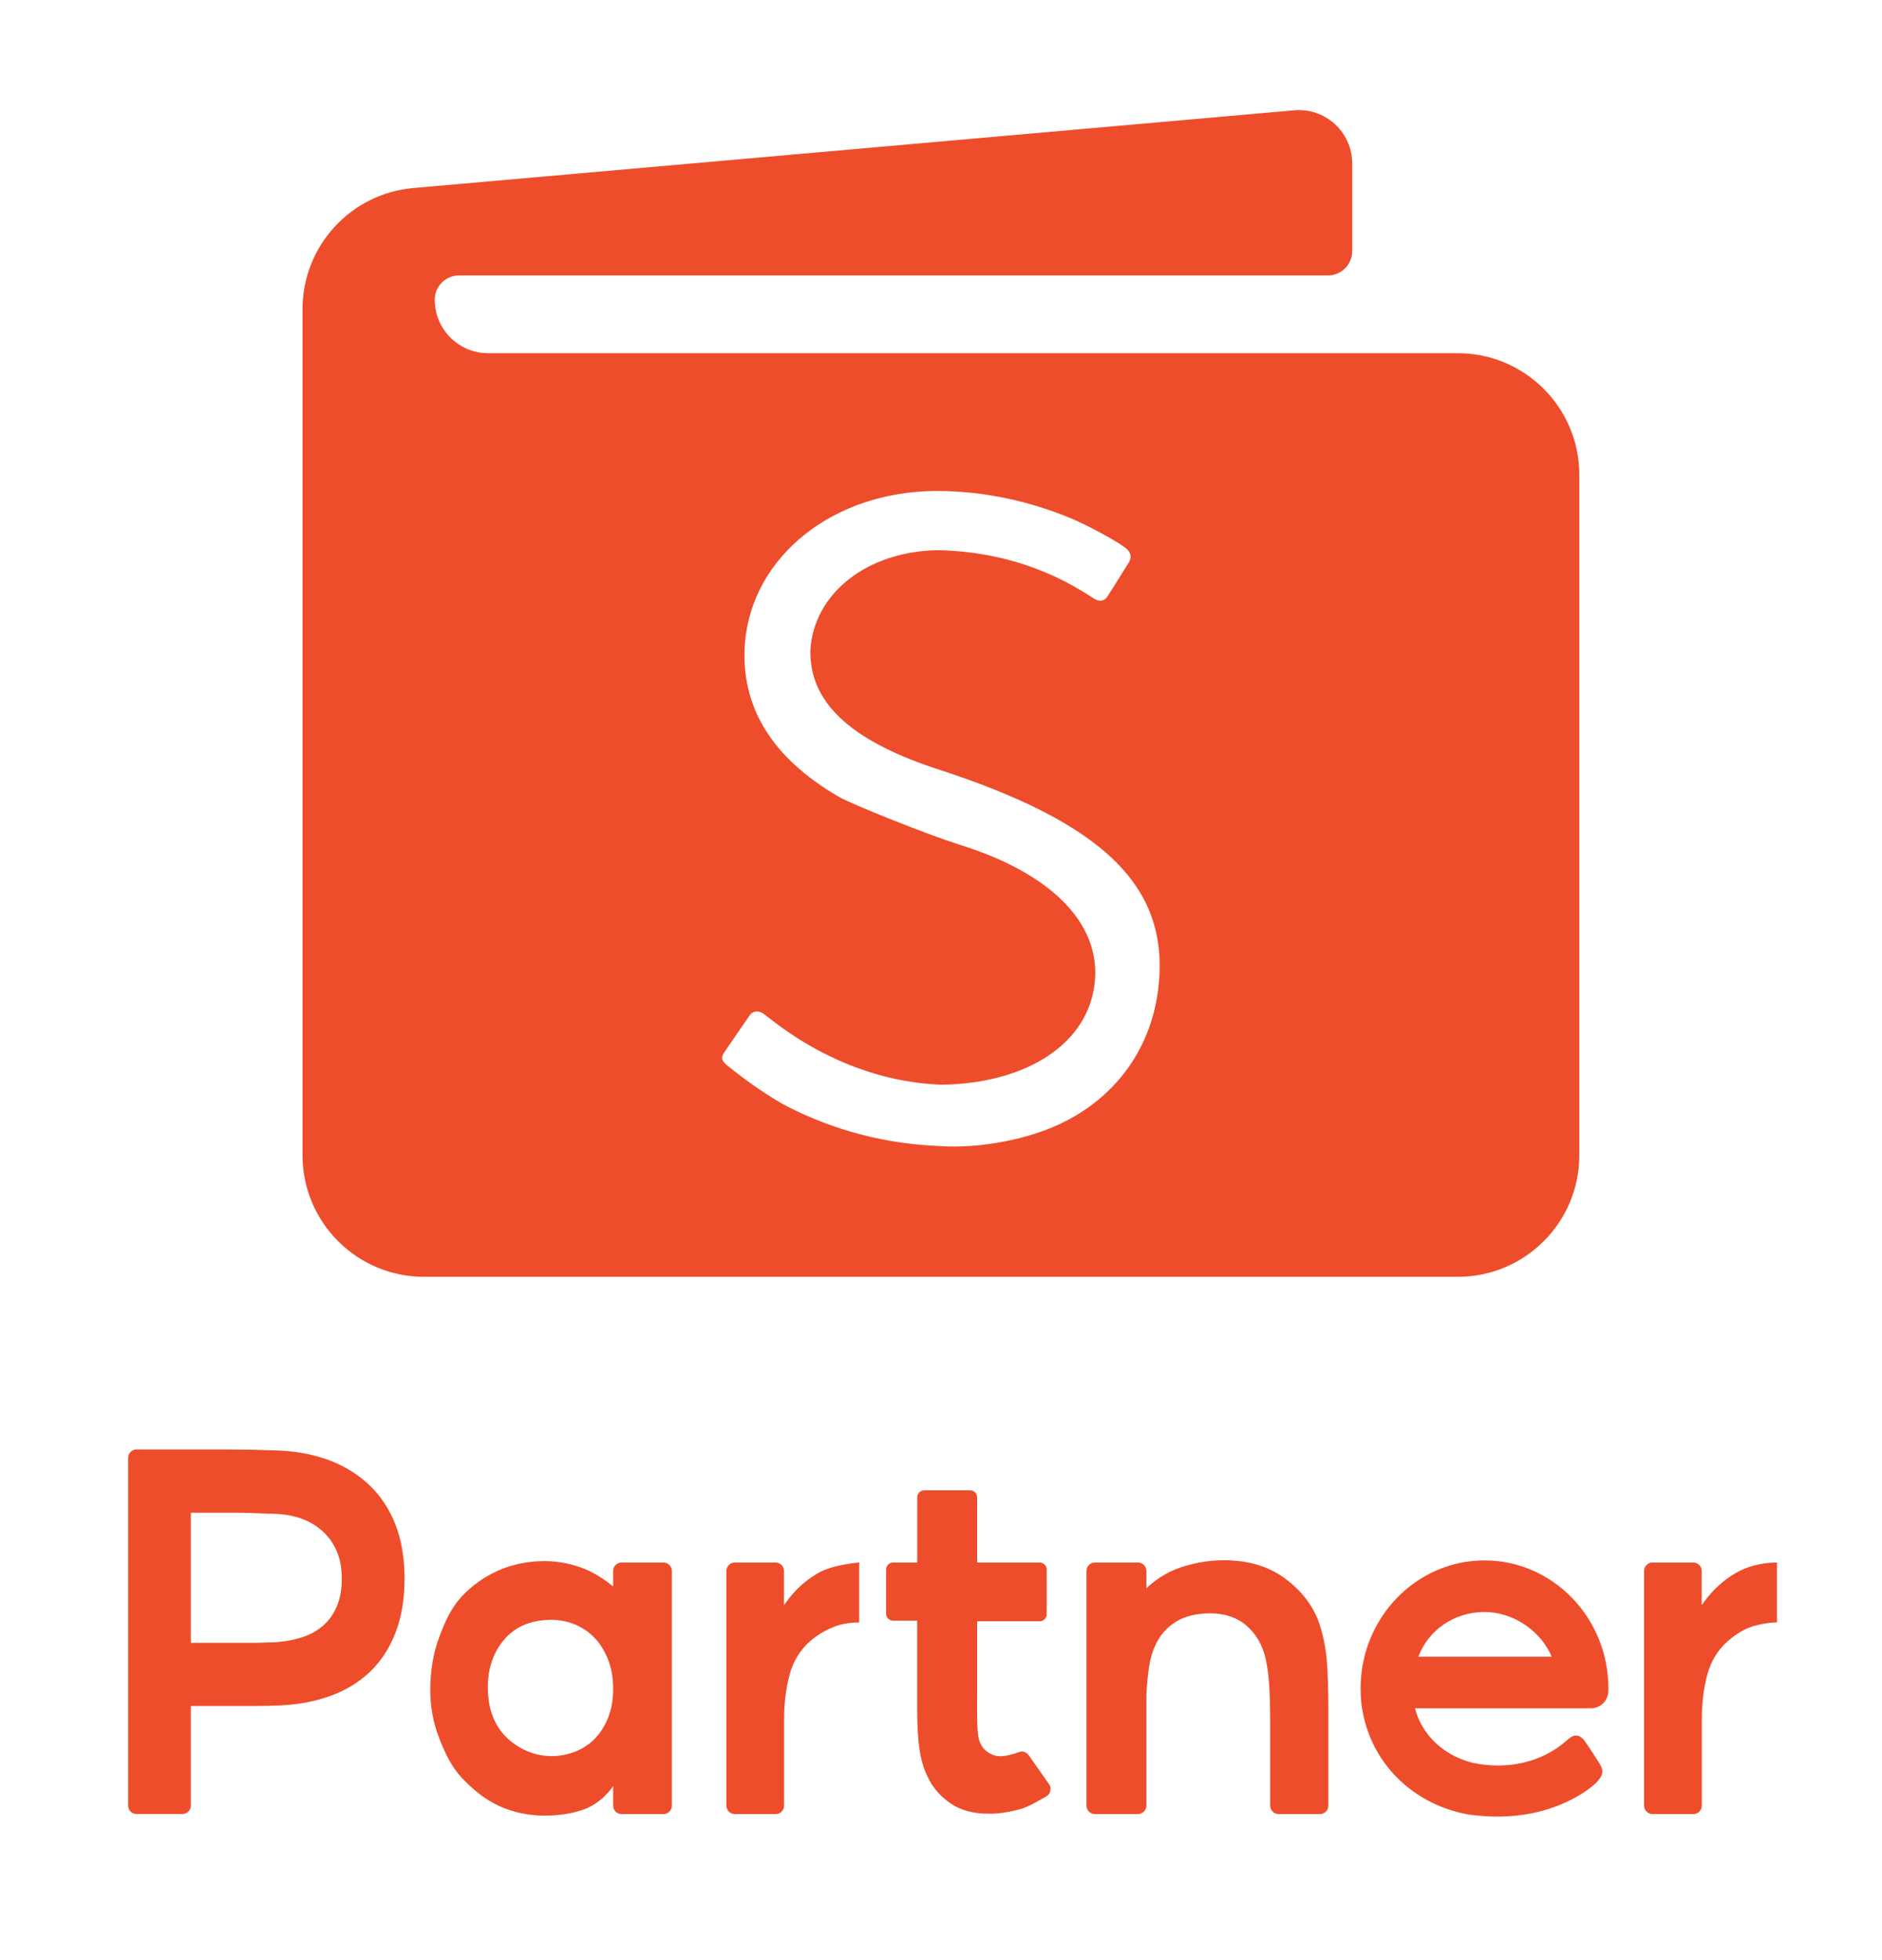
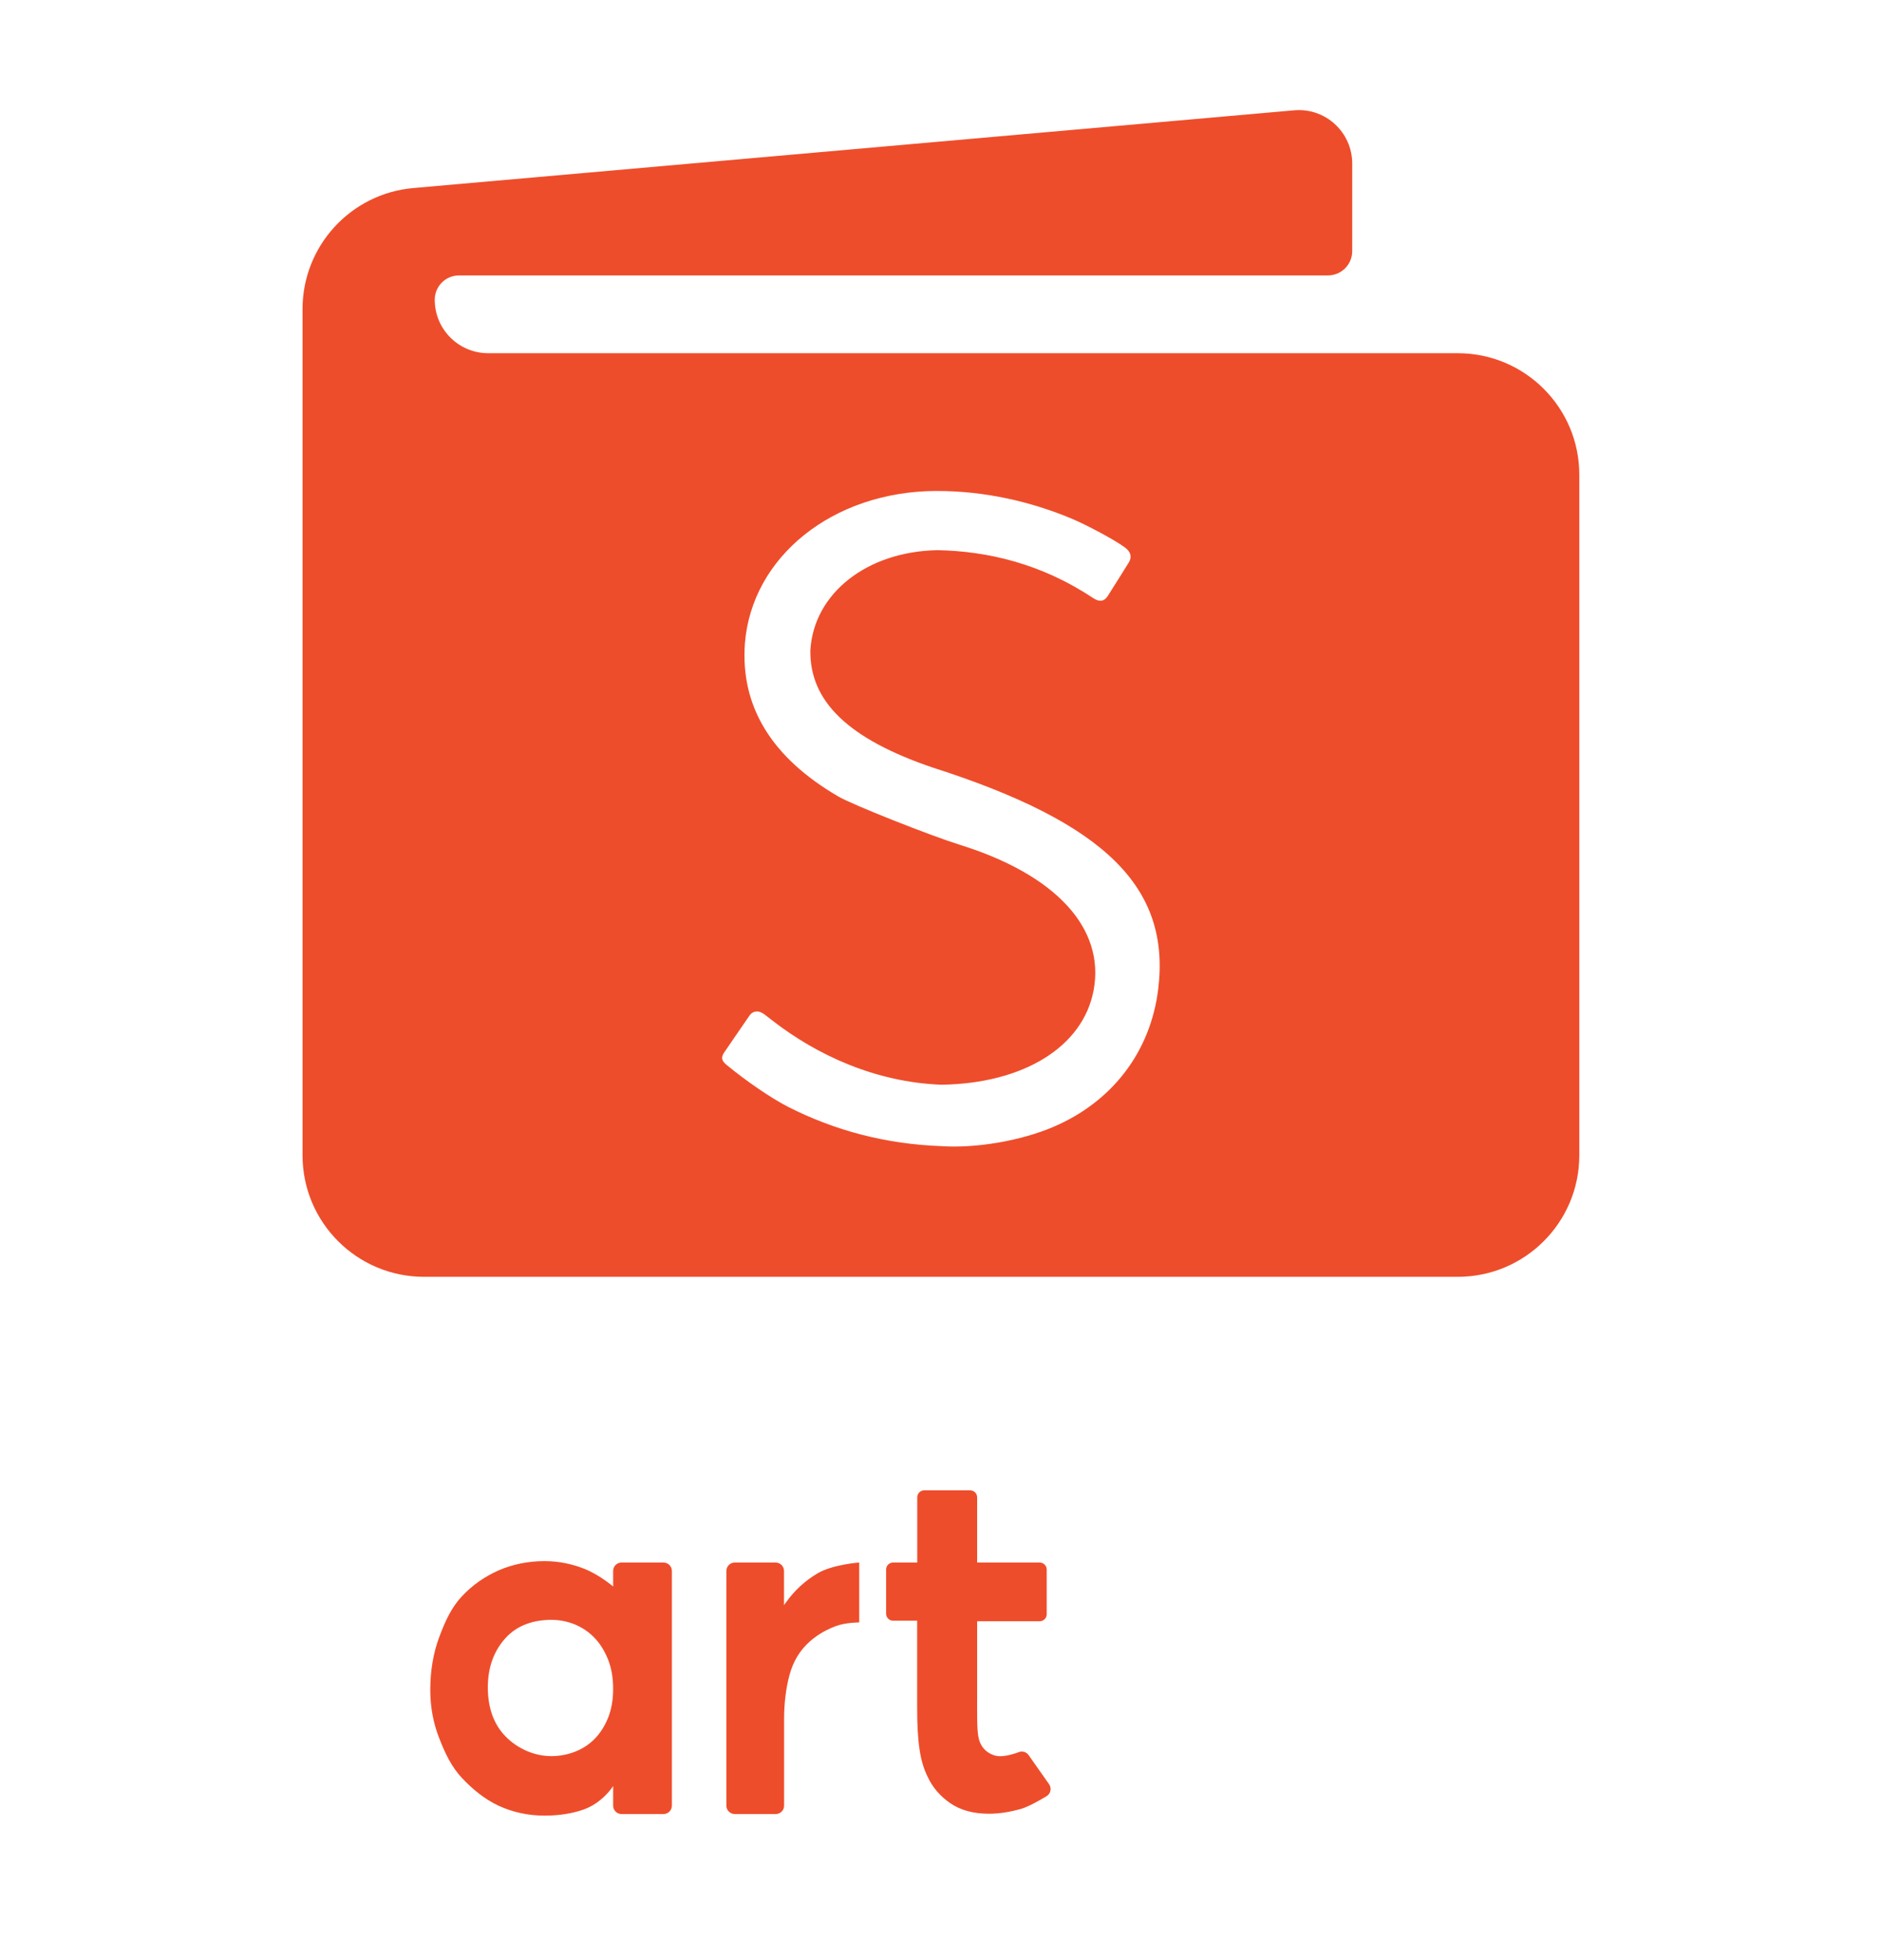
<svg xmlns="http://www.w3.org/2000/svg" class="ant-menu-item-icon" width="24" height="25" viewBox="0 0 24 25" fill="none">
  <path fill-rule="evenodd" clip-rule="evenodd" d="M18.59 4.505H17.183H6.226C5.849 4.505 5.544 4.2 5.544 3.823C5.544 3.652 5.682 3.513 5.854 3.513H16.934C17.105 3.513 17.244 3.374 17.244 3.203V2.086C17.244 1.686 16.901 1.371 16.503 1.407L5.274 2.398C4.473 2.467 3.858 3.138 3.858 3.942V5.993V12.813V14.735C3.858 15.591 4.552 16.285 5.408 16.285H18.59C19.446 16.285 20.14 15.591 20.14 14.735V6.055C20.14 5.199 19.446 4.505 18.59 4.505ZM14.77 12.614C14.673 13.413 14.185 14.053 13.43 14.374C13.009 14.552 12.446 14.648 11.999 14.618C11.304 14.592 10.651 14.423 10.05 14.117C9.831 14.005 9.51 13.784 9.267 13.583C9.212 13.537 9.184 13.496 9.237 13.421C9.294 13.336 9.517 13.013 9.553 12.96C9.6 12.887 9.678 12.883 9.75 12.939C9.76 12.947 9.833 13.003 9.847 13.014C10.427 13.465 11.174 13.803 12.004 13.835C13.05 13.82 13.81 13.354 13.946 12.632C14.095 11.837 13.46 11.154 12.237 10.774C11.849 10.652 10.871 10.264 10.691 10.159C9.839 9.662 9.442 9.011 9.499 8.21C9.585 7.1 10.622 6.267 11.938 6.262C12.562 6.261 13.147 6.398 13.669 6.616C13.861 6.697 14.219 6.888 14.346 6.983C14.435 7.048 14.429 7.121 14.393 7.177C14.341 7.263 14.187 7.504 14.125 7.604C14.079 7.672 14.023 7.68 13.943 7.63C13.27 7.181 12.578 7.029 11.955 7.017C11.057 7.034 10.379 7.565 10.334 8.292C10.323 8.949 10.825 9.426 11.892 9.789C14.094 10.493 14.928 11.319 14.77 12.614Z" fill="#EE4D2B" />
-   <path d="M19.095 23.169C18.99 23.169 18.884 23.162 18.774 23.149C18.774 23.149 18.774 23.149 18.773 23.149V23.15L18.703 23.138C18.341 23.07 18.008 22.887 17.767 22.621C17.766 22.62 17.765 22.619 17.765 22.619C17.554 22.386 17.418 22.099 17.37 21.788H17.369L17.362 21.735C17.354 21.669 17.351 21.601 17.351 21.535C17.351 20.634 18.059 19.902 18.931 19.902C19.802 19.902 20.511 20.634 20.511 21.535C20.511 21.54 20.511 21.543 20.511 21.546C20.511 21.55 20.511 21.555 20.511 21.56C20.511 21.683 20.418 21.783 20.298 21.788C20.291 21.788 20.284 21.788 20.279 21.788H18.045C18.111 22.049 18.294 22.271 18.554 22.401C18.622 22.434 18.699 22.462 18.78 22.484C19.231 22.578 19.668 22.474 19.978 22.2C19.983 22.195 19.988 22.191 19.993 22.187C19.997 22.184 20.001 22.181 20.005 22.177C20.04 22.147 20.073 22.133 20.106 22.136C20.152 22.14 20.185 22.175 20.206 22.201L20.207 22.203C20.21 22.206 20.276 22.299 20.395 22.488C20.457 22.585 20.447 22.642 20.352 22.741C20.347 22.745 20.34 22.752 20.329 22.761C20.311 22.777 20.291 22.794 20.268 22.811C20.198 22.864 20.118 22.913 20.03 22.957C19.75 23.098 19.436 23.169 19.095 23.169ZM18.088 21.13H19.788C19.647 20.797 19.295 20.56 18.931 20.56C18.548 20.56 18.215 20.787 18.088 21.13Z" fill="#EE4D2B" />
-   <path d="M1.634 23.029V18.594C1.634 18.535 1.682 18.487 1.741 18.487H2.874C2.969 18.487 3.078 18.488 3.205 18.49C3.329 18.493 3.448 18.497 3.558 18.501C3.791 18.51 4.008 18.553 4.202 18.626C4.397 18.7 4.567 18.806 4.709 18.94C4.851 19.075 4.963 19.243 5.041 19.44C5.119 19.637 5.159 19.871 5.159 20.137C5.159 20.399 5.119 20.632 5.041 20.831C4.963 21.03 4.851 21.198 4.71 21.331C4.568 21.463 4.397 21.565 4.203 21.634C4.008 21.703 3.791 21.743 3.558 21.752C3.464 21.757 3.348 21.759 3.216 21.759H2.434V23.029C2.434 23.088 2.386 23.136 2.327 23.136H1.741C1.682 23.137 1.634 23.089 1.634 23.029ZM3.22 20.953C3.285 20.953 3.343 20.951 3.398 20.949C3.454 20.947 3.495 20.945 3.523 20.945C3.639 20.936 3.749 20.915 3.848 20.884C3.948 20.852 4.037 20.804 4.113 20.74C4.189 20.677 4.25 20.593 4.293 20.493C4.337 20.394 4.359 20.274 4.359 20.138C4.359 20.002 4.337 19.882 4.293 19.782C4.25 19.683 4.189 19.597 4.113 19.529C4.037 19.46 3.948 19.407 3.849 19.371C3.749 19.334 3.64 19.314 3.523 19.309C3.493 19.309 3.449 19.307 3.397 19.305C3.342 19.303 3.283 19.3 3.221 19.298C3.157 19.296 3.094 19.294 3.033 19.294H2.434V20.953H3.22V20.953Z" fill="#EE4D2B" />
  <path d="M7.819 23.03V22.78C7.819 22.78 7.685 22.996 7.435 23.082C7.295 23.13 7.131 23.157 6.946 23.157C6.738 23.157 6.541 23.115 6.361 23.032C6.181 22.949 6.023 22.818 5.89 22.676C5.757 22.534 5.677 22.364 5.602 22.172C5.526 21.98 5.487 21.772 5.487 21.554C5.487 21.307 5.526 21.08 5.602 20.878C5.677 20.677 5.757 20.502 5.89 20.36C6.023 20.218 6.181 20.107 6.361 20.028C6.541 19.95 6.738 19.911 6.946 19.911C7.131 19.911 7.303 19.95 7.452 20.009C7.651 20.089 7.819 20.235 7.819 20.235V20.036C7.819 19.977 7.867 19.929 7.926 19.929H8.461C8.52 19.929 8.568 19.977 8.568 20.036V23.03C8.568 23.089 8.52 23.137 8.461 23.137H7.926C7.867 23.137 7.819 23.089 7.819 23.03ZM7.033 20.66C6.809 20.66 6.599 20.725 6.448 20.891C6.297 21.056 6.221 21.268 6.221 21.521C6.221 21.783 6.297 21.994 6.448 22.148C6.599 22.301 6.809 22.398 7.033 22.398C7.135 22.398 7.235 22.379 7.33 22.343C7.425 22.306 7.51 22.252 7.58 22.181C7.651 22.11 7.709 22.02 7.753 21.913C7.797 21.806 7.819 21.68 7.819 21.54C7.819 21.399 7.797 21.272 7.753 21.163C7.709 21.054 7.651 20.961 7.58 20.888C7.51 20.815 7.425 20.758 7.33 20.718C7.235 20.68 7.135 20.66 7.033 20.66Z" fill="#EE4D2B" />
  <path d="M9.263 23.03V20.037C9.263 19.977 9.311 19.929 9.37 19.929H9.891C9.95 19.929 9.998 19.977 9.998 20.037V20.472L10.025 20.435C10.133 20.284 10.268 20.16 10.424 20.068C10.617 19.953 10.957 19.929 10.957 19.929V20.693C10.957 20.693 10.786 20.692 10.658 20.74C10.553 20.78 10.439 20.837 10.328 20.935C10.201 21.047 10.114 21.191 10.068 21.364C10.022 21.534 9.999 21.726 9.999 21.933V23.03C9.999 23.09 9.951 23.137 9.891 23.137H9.371C9.311 23.137 9.263 23.089 9.263 23.03Z" fill="#EE4D2B" />
-   <path d="M16.305 23.137C16.246 23.137 16.198 23.089 16.198 23.03V22.027C16.198 21.788 16.193 21.602 16.184 21.474C16.174 21.346 16.159 21.24 16.14 21.158C16.101 20.983 16.018 20.84 15.894 20.732C15.774 20.629 15.618 20.577 15.43 20.577C15.422 20.577 15.413 20.577 15.405 20.577C15.244 20.582 15.111 20.616 15.008 20.677C14.905 20.738 14.825 20.819 14.769 20.916C14.713 21.014 14.674 21.126 14.655 21.249C14.636 21.372 14.623 21.5 14.619 21.63V23.029C14.619 23.089 14.571 23.137 14.512 23.137H13.962C13.903 23.137 13.855 23.089 13.855 23.029V20.036C13.855 19.977 13.903 19.929 13.962 19.929H14.512C14.571 19.929 14.619 19.977 14.619 20.036V20.257L14.643 20.235C14.78 20.113 14.935 20.025 15.103 19.976C15.271 19.926 15.441 19.9 15.607 19.9C15.919 19.9 16.183 19.979 16.391 20.135C16.599 20.291 16.743 20.479 16.819 20.691C16.875 20.857 16.91 21.029 16.922 21.203C16.934 21.378 16.94 21.585 16.94 21.818V23.03C16.94 23.089 16.892 23.137 16.833 23.137H16.305V23.137Z" fill="#EE4D2B" />
-   <path d="M12.612 23.133C12.414 23.133 12.248 23.088 12.119 22.999C11.99 22.91 11.893 22.798 11.832 22.666C11.803 22.609 11.781 22.55 11.764 22.491C11.747 22.433 11.734 22.369 11.725 22.302C11.715 22.236 11.708 22.159 11.703 22.073C11.698 21.988 11.696 21.886 11.696 21.771V20.671H11.389C11.34 20.671 11.3 20.631 11.3 20.582V20.018C11.3 19.969 11.34 19.929 11.389 19.929H11.697V19.098C11.697 19.049 11.736 19.008 11.786 19.008H12.371C12.421 19.008 12.461 19.048 12.461 19.098V19.929H13.258C13.307 19.929 13.348 19.969 13.348 20.018V20.589C13.348 20.638 13.308 20.678 13.258 20.678H12.461V21.627C12.461 21.857 12.457 22.033 12.476 22.148C12.496 22.269 12.568 22.348 12.665 22.383C12.69 22.393 12.72 22.399 12.755 22.399C12.837 22.399 12.93 22.37 12.993 22.347C13.039 22.329 13.09 22.346 13.118 22.386L13.378 22.756C13.414 22.807 13.399 22.878 13.345 22.91C13.251 22.966 13.112 23.044 13.027 23.069C12.879 23.112 12.739 23.133 12.612 23.133Z" fill="#EE4D2B" />
-   <path d="M20.966 23.03V20.036C20.966 19.977 21.014 19.929 21.073 19.929H21.594C21.653 19.929 21.701 19.977 21.701 20.036V20.472L21.728 20.435C21.837 20.283 21.971 20.16 22.127 20.067C22.274 19.98 22.448 19.934 22.642 19.929L22.661 19.929V20.692L22.643 20.693C22.551 20.696 22.456 20.712 22.361 20.74C22.253 20.771 22.142 20.837 22.031 20.934C21.904 21.046 21.817 21.19 21.771 21.363C21.725 21.534 21.702 21.726 21.702 21.933V23.03C21.702 23.089 21.654 23.137 21.595 23.137H21.074C21.014 23.137 20.966 23.089 20.966 23.03Z" fill="#EE4D2B" />
+   <path d="M12.612 23.133C12.414 23.133 12.248 23.088 12.119 22.999C11.99 22.91 11.893 22.798 11.832 22.666C11.803 22.609 11.781 22.55 11.764 22.491C11.747 22.433 11.734 22.369 11.725 22.302C11.715 22.236 11.708 22.159 11.703 22.073C11.698 21.988 11.696 21.886 11.696 21.771V20.671H11.389C11.34 20.671 11.3 20.631 11.3 20.582V20.018C11.3 19.969 11.34 19.929 11.389 19.929H11.697V19.098C11.697 19.049 11.736 19.008 11.786 19.008H12.371C12.421 19.008 12.461 19.048 12.461 19.098V19.929H13.258C13.307 19.929 13.348 19.969 13.348 20.018V20.589C13.348 20.638 13.308 20.678 13.258 20.678H12.461V21.627C12.461 21.857 12.457 22.033 12.476 22.148C12.496 22.269 12.568 22.348 12.665 22.383C12.69 22.393 12.72 22.399 12.755 22.399C12.837 22.399 12.93 22.37 12.993 22.347C13.039 22.329 13.09 22.346 13.118 22.386L13.378 22.756C13.414 22.807 13.399 22.878 13.345 22.91C13.251 22.966 13.112 23.044 13.027 23.069C12.879 23.112 12.739 23.133 12.612 23.133" fill="#EE4D2B" />
</svg>